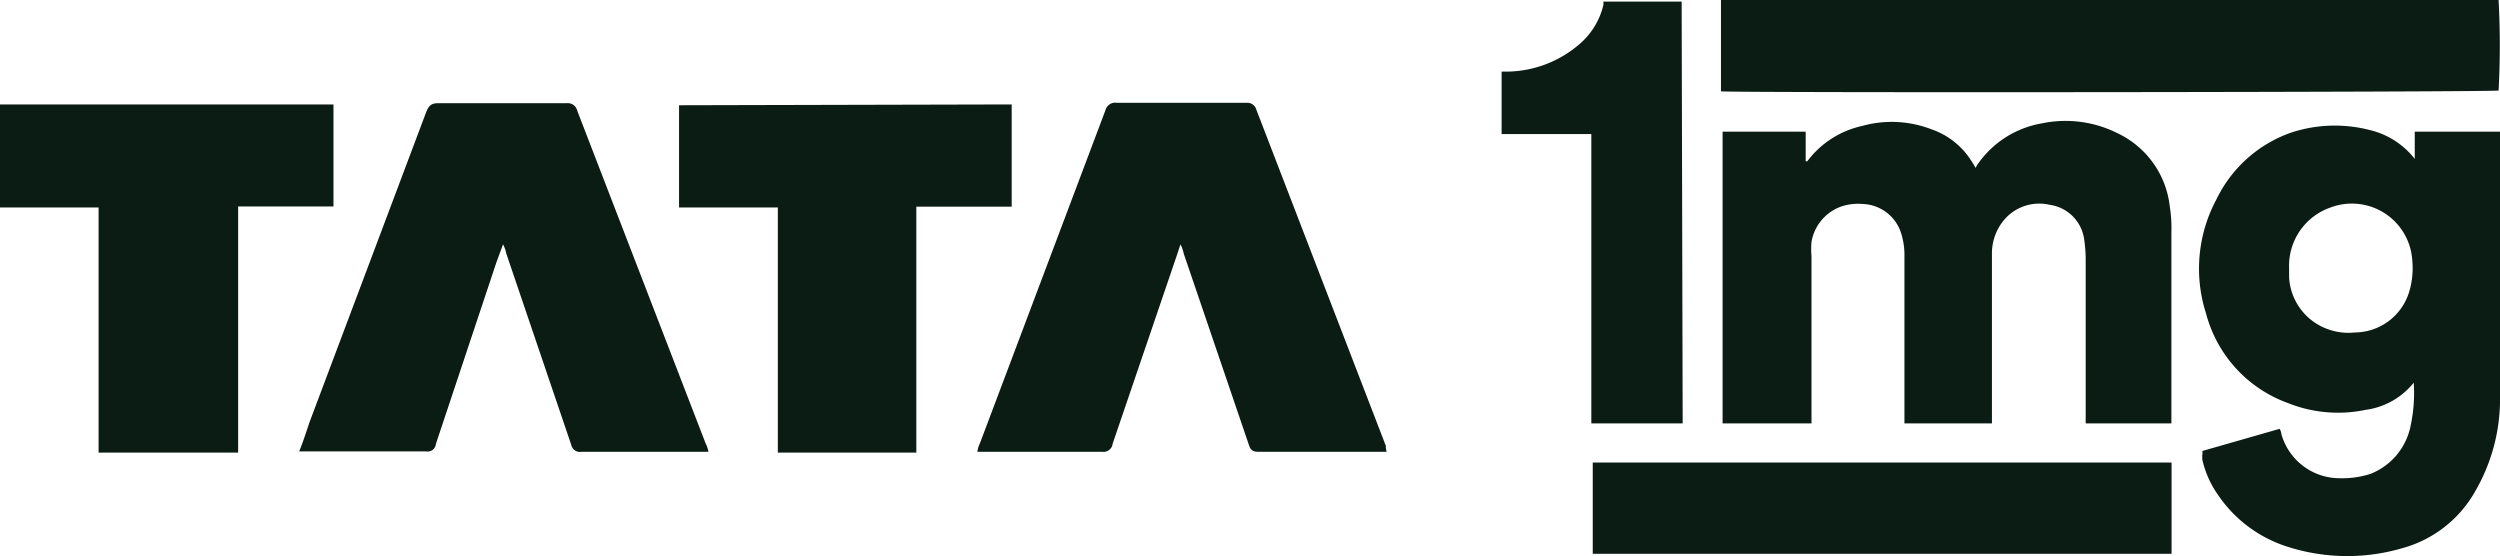
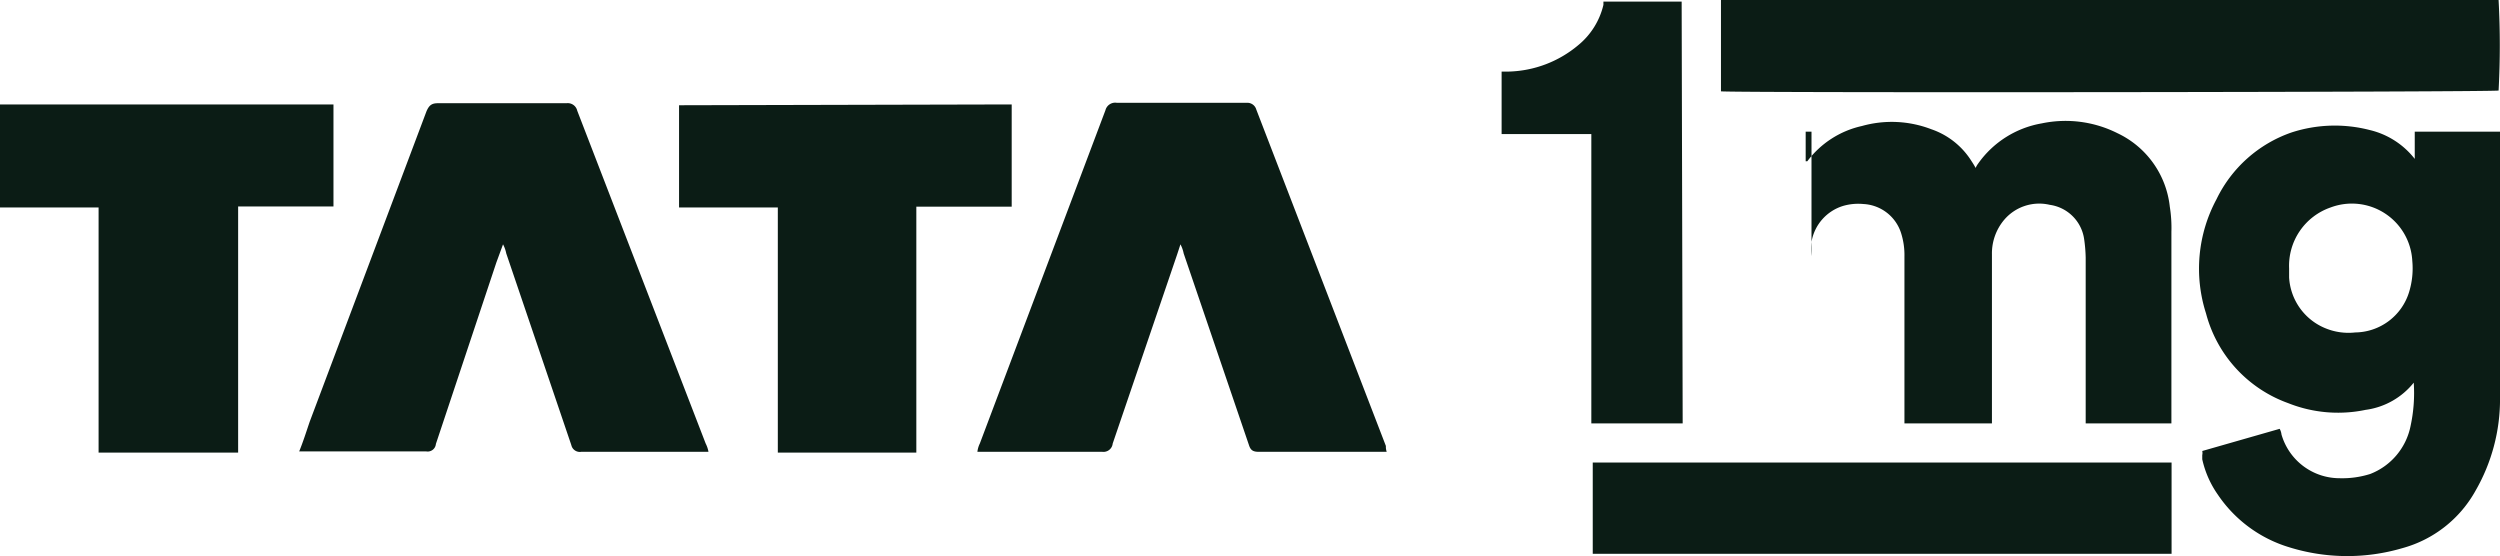
<svg xmlns="http://www.w3.org/2000/svg" width="412.588" height="91.773" viewBox="0 0 412.588 91.773">
-   <path id="TATA_1mg_Logo" d="M298,21.727v4.891h.266a15.439,15.439,0,0,1,9.017-5.823,18.2,18.2,0,0,1,11.446.532,12.644,12.644,0,0,1,6.655,5.29,12.817,12.817,0,0,1,.665,1.1,3.33,3.33,0,0,1,.4-.7,16.237,16.237,0,0,1,10.514-6.655,19.1,19.1,0,0,1,12.511,1.63,15.206,15.206,0,0,1,8.618,12.111,22.189,22.189,0,0,1,.266,4.192V69.874H344.212V42.523a24.287,24.287,0,0,0-.266-3.128,6.655,6.655,0,0,0-5.656-5.59,7.586,7.586,0,0,0-7.52,2.462,8.584,8.584,0,0,0-2.03,5.69V69.874H314.3V42.39a12.012,12.012,0,0,0-.566-3.96,6.888,6.888,0,0,0-6.189-4.758,8.951,8.951,0,0,0-3.327.3,7.52,7.52,0,0,0-5.257,5.956,12.908,12.908,0,0,0,0,2.329V69.874H284.287V21.727Zm100.518,4.492V21.727h14.075v44.02a30.245,30.245,0,0,1-4.026,15.206,19.764,19.764,0,0,1-12.111,9.516,32.242,32.242,0,0,1-18.7-.166,21.794,21.794,0,0,1-11.745-8.684,16.238,16.238,0,0,1-2.562-5.823v-.7a1.431,1.431,0,0,0,0-.665l12.777-3.66a2.528,2.528,0,0,1,.3.932,9.982,9.982,0,0,0,9.549,7.22,15.306,15.306,0,0,0,5.091-.7,10.747,10.747,0,0,0,6.655-7.886,25.721,25.721,0,0,0,.532-7.187h0a12.245,12.245,0,0,1-7.952,4.492,22.193,22.193,0,0,1-12.744-1.1A21.561,21.561,0,0,1,364.076,51.74a24.189,24.189,0,0,1,1.73-18.866,21.594,21.594,0,0,1,12.378-11.013,23.058,23.058,0,0,1,12.91-.4,13.309,13.309,0,0,1,7.42,4.758ZM377.784,44.287v1.5A9.649,9.649,0,0,0,383.84,54.2a9.982,9.982,0,0,0,4.858.665,9.416,9.416,0,0,0,8.884-6.655,13.309,13.309,0,0,0,.532-5.157,9.982,9.982,0,0,0-13.476-8.817,10.182,10.182,0,0,0-6.854,10.049ZM284.02,15.073V0H412.355a139.415,139.415,0,0,1,0,14.94c-.665.266-126.205.4-128.335.133ZM262.859,91.4V76.329h95.527V91.4ZM277.7,69.874H262.626V22.127H247.819V11.812h1.2a18.566,18.566,0,0,0,11.446-4.359A12.211,12.211,0,0,0,264.622.8V.266h12.91ZM116.922,74.565h-21a1.431,1.431,0,0,1-1.63-1.1L83.549,41.824a5.452,5.452,0,0,0-.532-1.5l-1.1,2.995L71.937,73.268a1.364,1.364,0,0,1-1.6,1.231H49.377c.665-1.63,1.2-3.327,1.73-4.891L70.373,18.4c.4-.932.8-1.364,1.863-1.364H93.5a1.6,1.6,0,0,1,1.763,1.231l21.2,54.934A4.825,4.825,0,0,1,116.922,74.565Zm111.931,0H207.725c-.932,0-1.331-.266-1.6-1.1L195.347,41.824a5.452,5.452,0,0,0-.532-1.5l-.532,1.63L183.635,73.2a1.531,1.531,0,0,1-1.73,1.364h-20.6a4.1,4.1,0,0,1,.4-1.364l20.729-55a1.664,1.664,0,0,1,1.9-1.231h21.395a1.531,1.531,0,0,1,1.6,1.1L228.72,73.6a2.662,2.662,0,0,0,.133.965Zm-61.888-57.33v16.87H151.227V74.7H128.368V34.238h-16.3V17.369ZM0,17.236H55.034V34.072H39.3V74.7H16.271V34.238H0Z" fill="#0b1c15" />
+   <path id="TATA_1mg_Logo" d="M298,21.727v4.891h.266a15.439,15.439,0,0,1,9.017-5.823,18.2,18.2,0,0,1,11.446.532,12.644,12.644,0,0,1,6.655,5.29,12.817,12.817,0,0,1,.665,1.1,3.33,3.33,0,0,1,.4-.7,16.237,16.237,0,0,1,10.514-6.655,19.1,19.1,0,0,1,12.511,1.63,15.206,15.206,0,0,1,8.618,12.111,22.189,22.189,0,0,1,.266,4.192V69.874H344.212V42.523a24.287,24.287,0,0,0-.266-3.128,6.655,6.655,0,0,0-5.656-5.59,7.586,7.586,0,0,0-7.52,2.462,8.584,8.584,0,0,0-2.03,5.69V69.874H314.3V42.39a12.012,12.012,0,0,0-.566-3.96,6.888,6.888,0,0,0-6.189-4.758,8.951,8.951,0,0,0-3.327.3,7.52,7.52,0,0,0-5.257,5.956,12.908,12.908,0,0,0,0,2.329V69.874V21.727Zm100.518,4.492V21.727h14.075v44.02a30.245,30.245,0,0,1-4.026,15.206,19.764,19.764,0,0,1-12.111,9.516,32.242,32.242,0,0,1-18.7-.166,21.794,21.794,0,0,1-11.745-8.684,16.238,16.238,0,0,1-2.562-5.823v-.7a1.431,1.431,0,0,0,0-.665l12.777-3.66a2.528,2.528,0,0,1,.3.932,9.982,9.982,0,0,0,9.549,7.22,15.306,15.306,0,0,0,5.091-.7,10.747,10.747,0,0,0,6.655-7.886,25.721,25.721,0,0,0,.532-7.187h0a12.245,12.245,0,0,1-7.952,4.492,22.193,22.193,0,0,1-12.744-1.1A21.561,21.561,0,0,1,364.076,51.74a24.189,24.189,0,0,1,1.73-18.866,21.594,21.594,0,0,1,12.378-11.013,23.058,23.058,0,0,1,12.91-.4,13.309,13.309,0,0,1,7.42,4.758ZM377.784,44.287v1.5A9.649,9.649,0,0,0,383.84,54.2a9.982,9.982,0,0,0,4.858.665,9.416,9.416,0,0,0,8.884-6.655,13.309,13.309,0,0,0,.532-5.157,9.982,9.982,0,0,0-13.476-8.817,10.182,10.182,0,0,0-6.854,10.049ZM284.02,15.073V0H412.355a139.415,139.415,0,0,1,0,14.94c-.665.266-126.205.4-128.335.133ZM262.859,91.4V76.329h95.527V91.4ZM277.7,69.874H262.626V22.127H247.819V11.812h1.2a18.566,18.566,0,0,0,11.446-4.359A12.211,12.211,0,0,0,264.622.8V.266h12.91ZM116.922,74.565h-21a1.431,1.431,0,0,1-1.63-1.1L83.549,41.824a5.452,5.452,0,0,0-.532-1.5l-1.1,2.995L71.937,73.268a1.364,1.364,0,0,1-1.6,1.231H49.377c.665-1.63,1.2-3.327,1.73-4.891L70.373,18.4c.4-.932.8-1.364,1.863-1.364H93.5a1.6,1.6,0,0,1,1.763,1.231l21.2,54.934A4.825,4.825,0,0,1,116.922,74.565Zm111.931,0H207.725c-.932,0-1.331-.266-1.6-1.1L195.347,41.824a5.452,5.452,0,0,0-.532-1.5l-.532,1.63L183.635,73.2a1.531,1.531,0,0,1-1.73,1.364h-20.6a4.1,4.1,0,0,1,.4-1.364l20.729-55a1.664,1.664,0,0,1,1.9-1.231h21.395a1.531,1.531,0,0,1,1.6,1.1L228.72,73.6a2.662,2.662,0,0,0,.133.965Zm-61.888-57.33v16.87H151.227V74.7H128.368V34.238h-16.3V17.369ZM0,17.236H55.034V34.072H39.3V74.7H16.271V34.238H0Z" fill="#0b1c15" />
</svg>